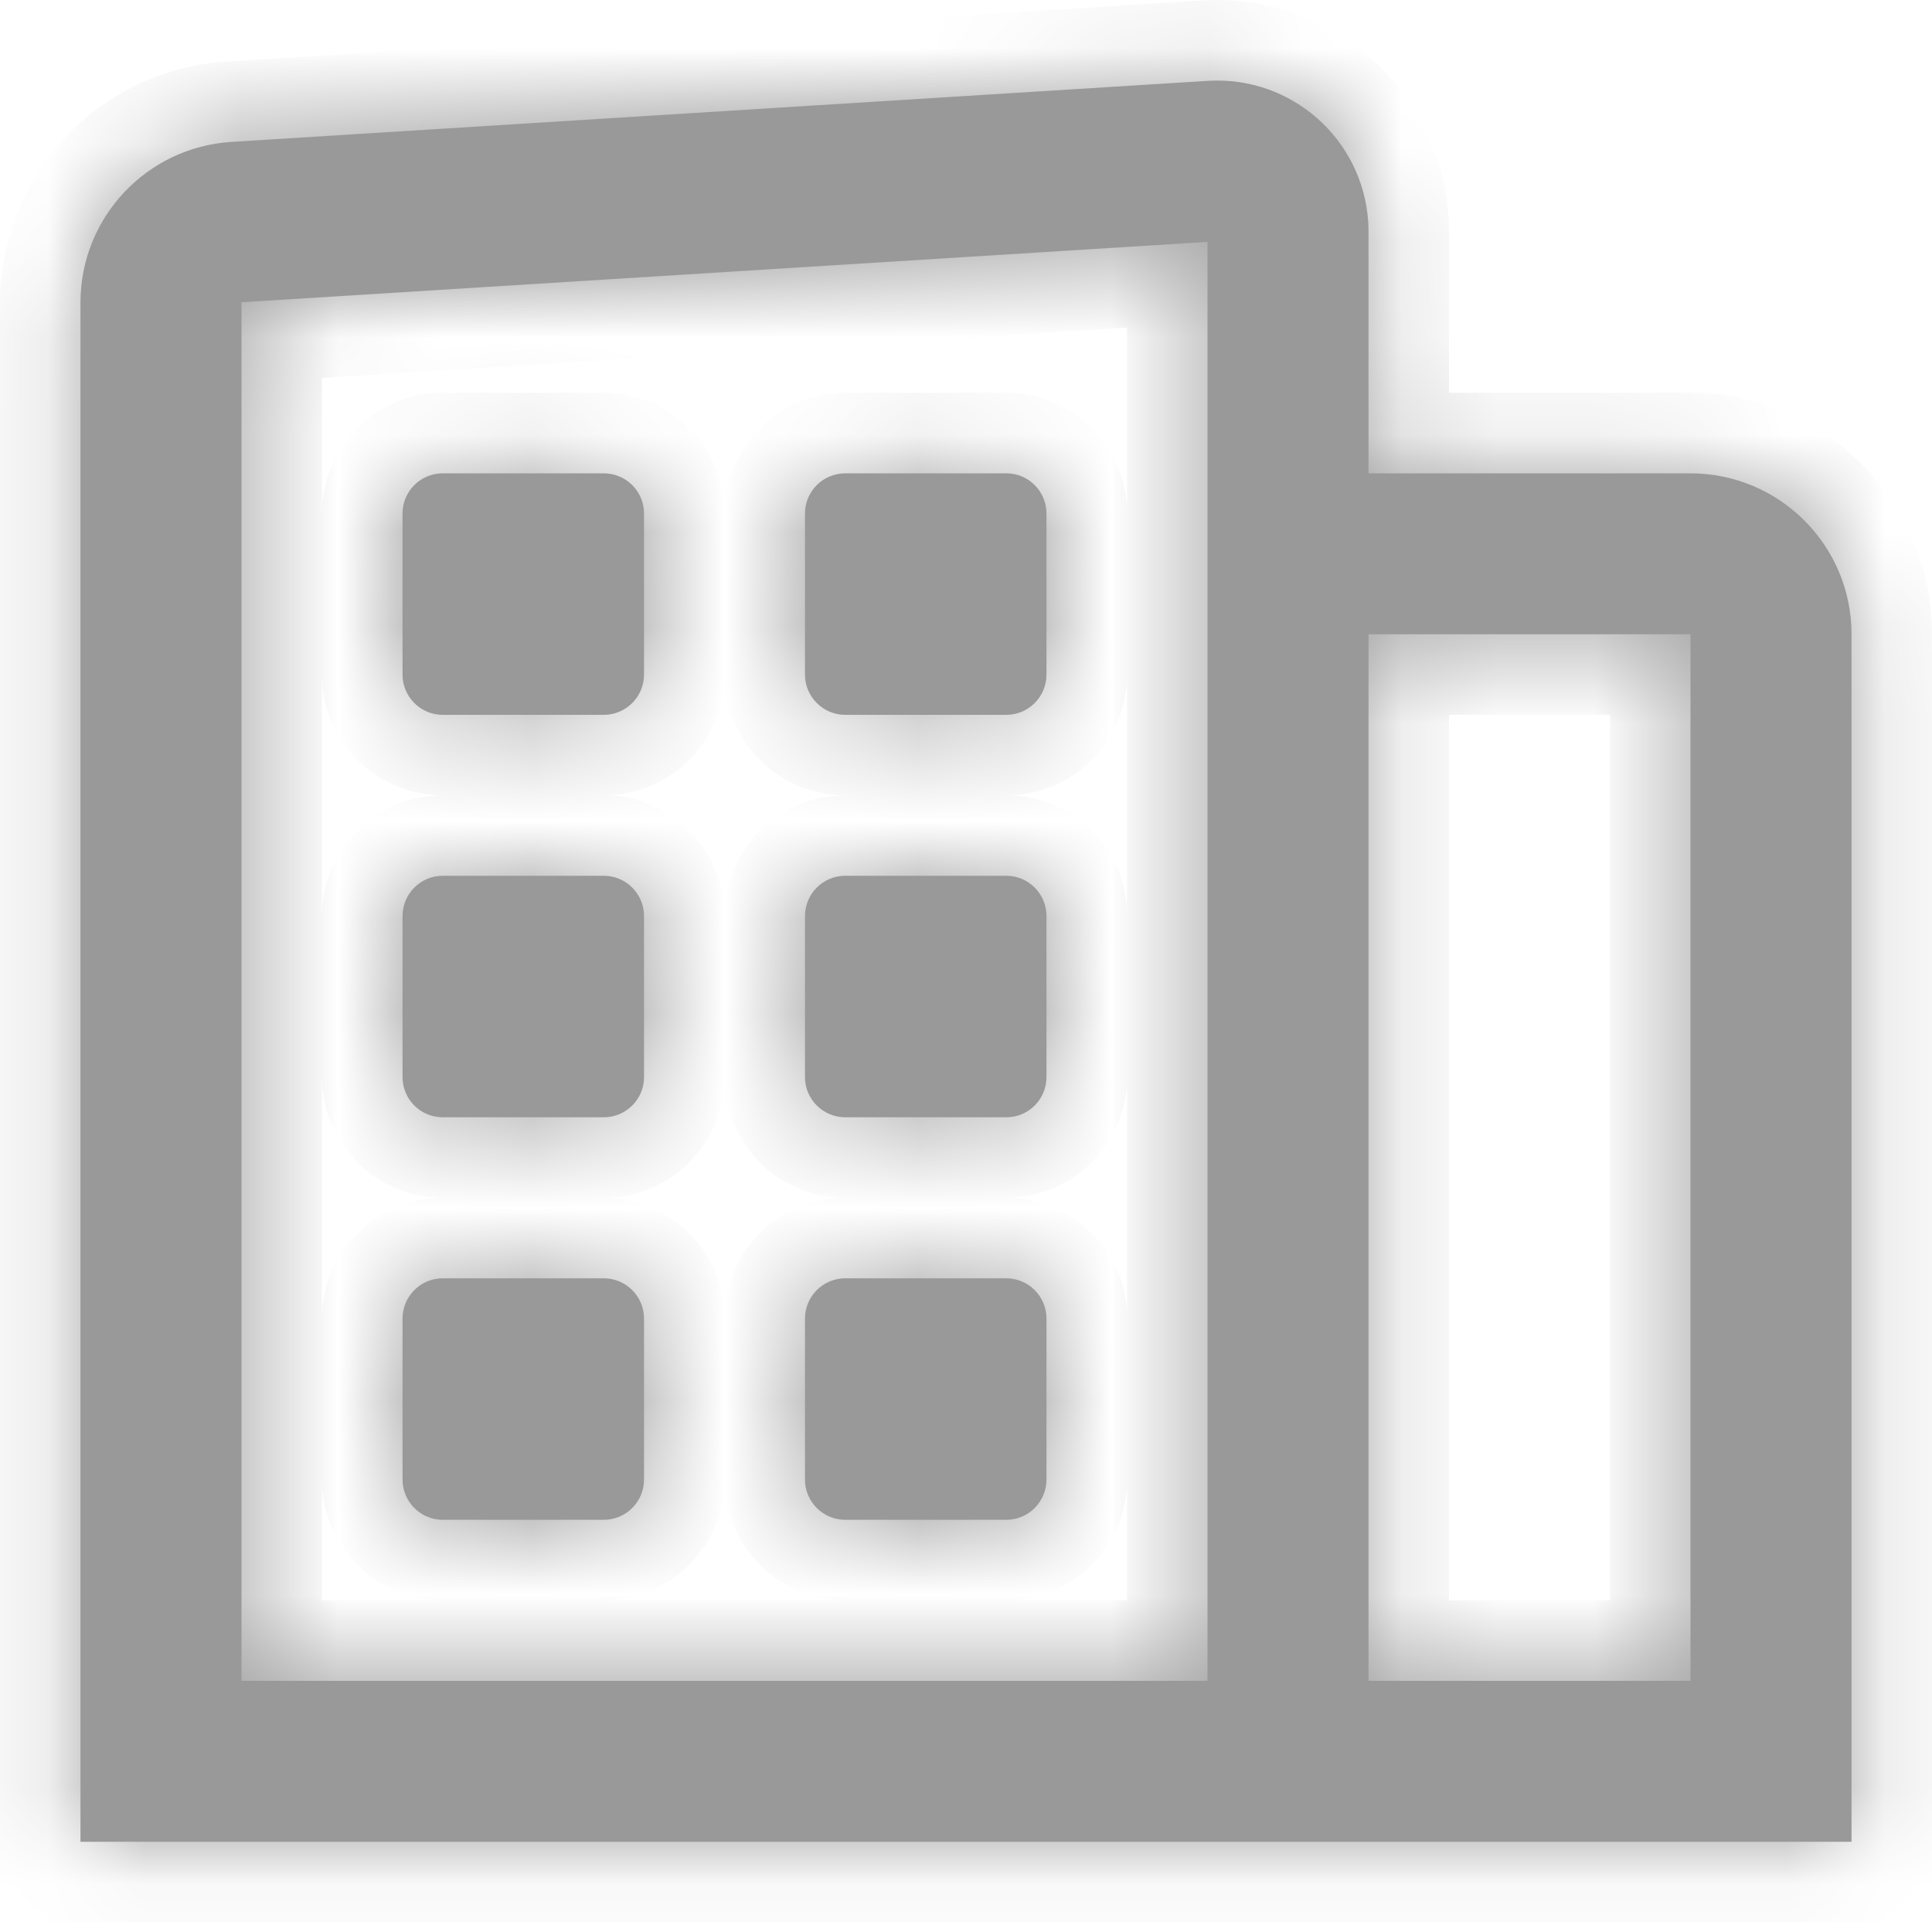
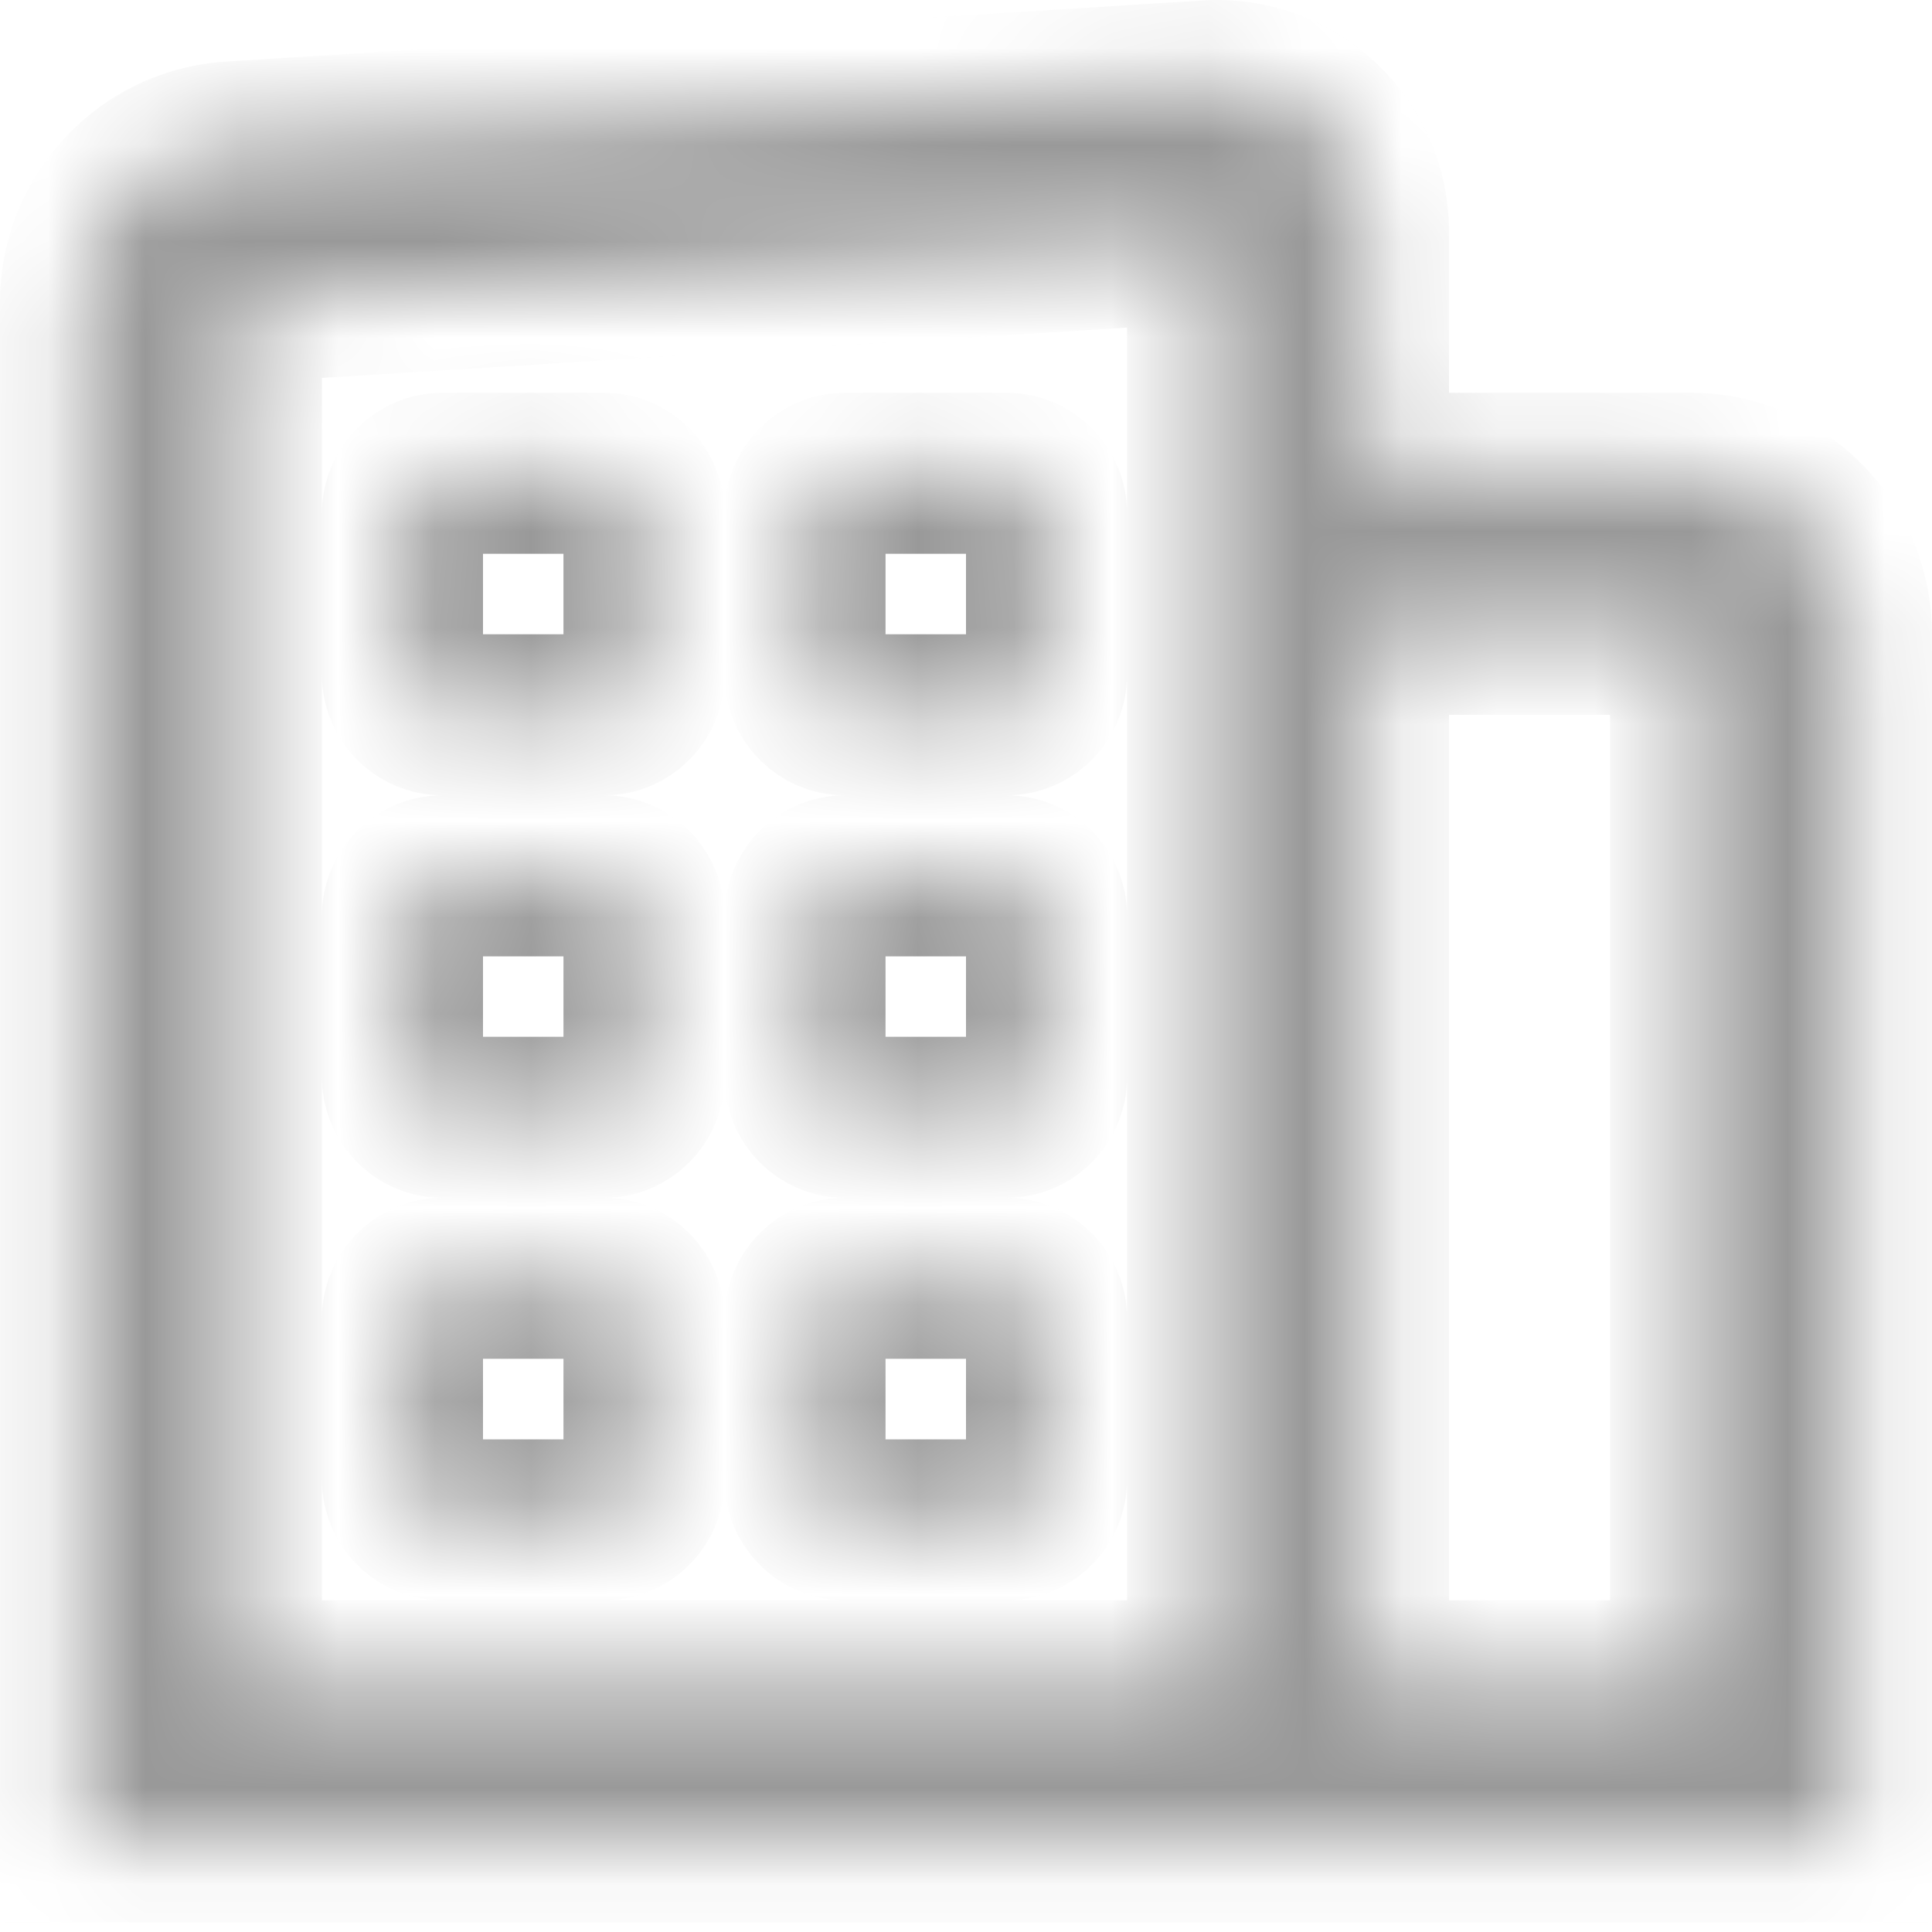
<svg xmlns="http://www.w3.org/2000/svg" width="20" height="20" viewBox="0 0 20 20" fill="none">
  <mask id="path-1-inside-1_3344_29427" fill="white">
    <path fill-rule="evenodd" clip-rule="evenodd" d="M14.167 17.4L14.167 6.566H17.5V17.4H14.167ZM19.167 6.566C19.167 5.646 18.42 4.9 17.5 4.9H14.167V2.4L14.167 2.4C14.167 2.367 14.166 2.335 14.164 2.302C14.11 1.439 13.366 0.783 12.503 0.837L2.396 1.469C1.518 1.524 0.833 2.252 0.833 3.132V3.233L0.833 17.4L0.833 19.066H19.167V17.4V6.566ZM12.5 17.4V2.504L2.5 3.129V17.4H12.5ZM4.583 4.9H6.25C6.48 4.9 6.667 5.086 6.667 5.316V6.983C6.667 7.213 6.48 7.4 6.25 7.4H4.583C4.353 7.4 4.167 7.213 4.167 6.983V5.316C4.167 5.086 4.353 4.9 4.583 4.9ZM6.25 9.066H4.583C4.353 9.066 4.167 9.253 4.167 9.483V11.15C4.167 11.38 4.353 11.566 4.583 11.566H6.25C6.48 11.566 6.667 11.38 6.667 11.15V9.483C6.667 9.253 6.48 9.066 6.25 9.066ZM8.75 4.9H10.417C10.647 4.9 10.833 5.086 10.833 5.316V6.983C10.833 7.213 10.647 7.4 10.417 7.4H8.75C8.52 7.4 8.333 7.213 8.333 6.983V5.316C8.333 5.086 8.52 4.9 8.75 4.9ZM10.417 9.066H8.75C8.52 9.066 8.333 9.253 8.333 9.483V11.15C8.333 11.38 8.52 11.566 8.75 11.566H10.417C10.647 11.566 10.833 11.38 10.833 11.15V9.483C10.833 9.253 10.647 9.066 10.417 9.066ZM4.583 13.233H6.25C6.48 13.233 6.667 13.42 6.667 13.65V15.316C6.667 15.546 6.48 15.733 6.25 15.733H4.583C4.353 15.733 4.167 15.546 4.167 15.316V13.65C4.167 13.42 4.353 13.233 4.583 13.233ZM10.417 13.233H8.75C8.52 13.233 8.333 13.42 8.333 13.65V15.316C8.333 15.546 8.52 15.733 8.75 15.733H10.417C10.647 15.733 10.833 15.546 10.833 15.316V13.65C10.833 13.42 10.647 13.233 10.417 13.233Z" />
  </mask>
-   <path fill-rule="evenodd" clip-rule="evenodd" d="M14.167 17.4L14.167 6.566H17.5V17.4H14.167ZM19.167 6.566C19.167 5.646 18.42 4.9 17.5 4.9H14.167V2.4L14.167 2.4C14.167 2.367 14.166 2.335 14.164 2.302C14.11 1.439 13.366 0.783 12.503 0.837L2.396 1.469C1.518 1.524 0.833 2.252 0.833 3.132V3.233L0.833 17.4L0.833 19.066H19.167V17.4V6.566ZM12.5 17.4V2.504L2.5 3.129V17.4H12.5ZM4.583 4.9H6.25C6.48 4.9 6.667 5.086 6.667 5.316V6.983C6.667 7.213 6.48 7.4 6.25 7.4H4.583C4.353 7.4 4.167 7.213 4.167 6.983V5.316C4.167 5.086 4.353 4.9 4.583 4.9ZM6.25 9.066H4.583C4.353 9.066 4.167 9.253 4.167 9.483V11.15C4.167 11.38 4.353 11.566 4.583 11.566H6.25C6.48 11.566 6.667 11.38 6.667 11.15V9.483C6.667 9.253 6.48 9.066 6.25 9.066ZM8.75 4.9H10.417C10.647 4.9 10.833 5.086 10.833 5.316V6.983C10.833 7.213 10.647 7.4 10.417 7.4H8.75C8.52 7.4 8.333 7.213 8.333 6.983V5.316C8.333 5.086 8.52 4.9 8.75 4.9ZM10.417 9.066H8.75C8.52 9.066 8.333 9.253 8.333 9.483V11.15C8.333 11.38 8.52 11.566 8.75 11.566H10.417C10.647 11.566 10.833 11.38 10.833 11.15V9.483C10.833 9.253 10.647 9.066 10.417 9.066ZM4.583 13.233H6.25C6.48 13.233 6.667 13.42 6.667 13.65V15.316C6.667 15.546 6.48 15.733 6.25 15.733H4.583C4.353 15.733 4.167 15.546 4.167 15.316V13.65C4.167 13.42 4.353 13.233 4.583 13.233ZM10.417 13.233H8.75C8.52 13.233 8.333 13.42 8.333 13.65V15.316C8.333 15.546 8.52 15.733 8.75 15.733H10.417C10.647 15.733 10.833 15.546 10.833 15.316V13.65C10.833 13.42 10.647 13.233 10.417 13.233Z" fill="#999999" />
  <path d="M14.167 6.566V5.733H13.333V6.566L14.167 6.566ZM14.167 17.4H13.333V18.233H14.167V17.4ZM17.5 6.566H18.333V5.733H17.5V6.566ZM17.5 17.4V18.233H18.333V17.4H17.5ZM14.167 4.9H13.333V5.733H14.167V4.9ZM14.167 2.4L13.333 2.384L13.333 2.392V2.4H14.167ZM14.167 2.4L15 2.416L15 2.408V2.4H14.167ZM14.164 2.302L13.332 2.354V2.354L14.164 2.302ZM12.503 0.837L12.451 0.005L12.503 0.837ZM2.396 1.469L2.448 2.3L2.396 1.469ZM0.833 3.233H-8.13603e-05H0.833ZM0.833 17.4H1.667H0.833ZM0.833 19.066H-8.10623e-05L-8.11219e-05 19.9H0.833V19.066ZM19.167 19.066V19.9H20V19.066H19.167ZM12.5 2.504H13.333V1.617L12.448 1.672L12.5 2.504ZM12.5 17.4V18.233H13.333V17.4H12.5ZM2.5 3.129L2.448 2.297L1.667 2.346V3.129H2.5ZM2.5 17.4H1.667V18.233H2.5V17.4ZM13.333 6.566L13.333 17.4H15L15 6.566L13.333 6.566ZM17.5 5.733H14.167V7.4H17.5V5.733ZM16.667 6.566V17.4H18.333V6.566H16.667ZM14.167 18.233H17.5V16.566H14.167V18.233ZM17.5 5.733C17.96 5.733 18.333 6.106 18.333 6.566H20C20 5.186 18.881 4.066 17.5 4.066V5.733ZM14.167 5.733H17.5V4.066H14.167V5.733ZM13.333 2.4V4.9H15V2.4H13.333ZM13.333 2.384L13.333 2.384L15 2.416L15 2.416L13.333 2.384ZM13.332 2.354C13.333 2.369 13.333 2.385 13.333 2.4H15C15 2.35 14.998 2.3 14.995 2.25L13.332 2.354ZM12.555 1.669C12.959 1.644 13.307 1.95 13.332 2.354L14.995 2.25C14.913 0.928 13.774 -0.077 12.451 0.005L12.555 1.669ZM2.448 2.3L12.555 1.669L12.451 0.005L2.344 0.637L2.448 2.3ZM1.667 3.132C1.667 2.692 2.009 2.328 2.448 2.3L2.344 0.637C1.026 0.719 -8.13603e-05 1.812 -8.13603e-05 3.132H1.667ZM1.667 3.233V3.132H-8.13603e-05V3.233H1.667ZM1.667 17.4L1.667 3.233H-8.13603e-05L-8.10027e-05 17.4H1.667ZM1.667 19.066L1.667 17.4H-8.10027e-05L-8.10623e-05 19.066H1.667ZM19.167 18.233H0.833V19.9H19.167V18.233ZM18.333 17.4V19.066H20V17.4H18.333ZM20 17.4V6.566H18.333V17.4H20ZM11.667 2.504V17.4H13.333V2.504H11.667ZM2.552 3.961L12.552 3.336L12.448 1.672L2.448 2.297L2.552 3.961ZM3.333 17.4V3.129H1.667V17.4H3.333ZM12.5 16.566H2.5V18.233H12.5V16.566ZM6.25 4.066H4.583V5.733H6.25V4.066ZM7.5 5.316C7.5 4.626 6.94 4.066 6.25 4.066V5.733C6.02 5.733 5.833 5.547 5.833 5.316H7.5ZM7.5 6.983V5.316H5.833V6.983H7.5ZM6.25 8.233C6.94 8.233 7.5 7.673 7.5 6.983H5.833C5.833 6.753 6.02 6.566 6.25 6.566V8.233ZM4.583 8.233H6.25V6.566H4.583V8.233ZM3.333 6.983C3.333 7.673 3.893 8.233 4.583 8.233V6.566C4.813 6.566 5 6.753 5 6.983H3.333ZM3.333 5.316V6.983H5V5.316H3.333ZM4.583 4.066C3.893 4.066 3.333 4.626 3.333 5.316H5C5 5.547 4.813 5.733 4.583 5.733V4.066ZM4.583 9.9H6.25V8.233H4.583V9.9ZM5 9.483C5 9.713 4.813 9.9 4.583 9.9V8.233C3.893 8.233 3.333 8.793 3.333 9.483H5ZM5 11.15V9.483H3.333V11.15H5ZM4.583 10.733C4.813 10.733 5 10.92 5 11.15H3.333C3.333 11.84 3.893 12.4 4.583 12.4V10.733ZM6.25 10.733H4.583V12.4H6.25V10.733ZM5.833 11.15C5.833 10.92 6.02 10.733 6.25 10.733V12.4C6.94 12.4 7.5 11.84 7.5 11.15H5.833ZM5.833 9.483V11.15H7.5V9.483H5.833ZM6.25 9.9C6.02 9.9 5.833 9.713 5.833 9.483H7.5C7.5 8.793 6.94 8.233 6.25 8.233V9.9ZM10.417 4.066H8.75V5.733H10.417V4.066ZM11.667 5.316C11.667 4.626 11.107 4.066 10.417 4.066V5.733C10.187 5.733 10 5.547 10 5.316H11.667ZM11.667 6.983V5.316H10V6.983H11.667ZM10.417 8.233C11.107 8.233 11.667 7.673 11.667 6.983H10C10 6.753 10.187 6.566 10.417 6.566V8.233ZM8.75 8.233H10.417V6.566H8.75V8.233ZM7.5 6.983C7.5 7.673 8.06 8.233 8.75 8.233V6.566C8.98 6.566 9.167 6.753 9.167 6.983H7.5ZM7.5 5.316V6.983H9.167V5.316H7.5ZM8.75 4.066C8.06 4.066 7.5 4.626 7.5 5.316H9.167C9.167 5.547 8.98 5.733 8.75 5.733V4.066ZM8.75 9.9H10.417V8.233H8.75V9.9ZM9.167 9.483C9.167 9.713 8.98 9.9 8.75 9.9V8.233C8.06 8.233 7.5 8.793 7.5 9.483H9.167ZM9.167 11.15V9.483H7.5V11.15H9.167ZM8.75 10.733C8.98 10.733 9.167 10.92 9.167 11.15H7.5C7.5 11.84 8.06 12.4 8.75 12.4V10.733ZM10.417 10.733H8.75V12.4H10.417V10.733ZM10 11.15C10 10.92 10.187 10.733 10.417 10.733V12.4C11.107 12.4 11.667 11.84 11.667 11.15H10ZM10 9.483V11.15H11.667V9.483H10ZM10.417 9.9C10.187 9.9 10 9.713 10 9.483H11.667C11.667 8.793 11.107 8.233 10.417 8.233V9.9ZM6.25 12.4H4.583V14.066H6.25V12.4ZM7.5 13.65C7.5 12.959 6.94 12.4 6.25 12.4V14.066C6.02 14.066 5.833 13.88 5.833 13.65H7.5ZM7.5 15.316V13.65H5.833V15.316H7.5ZM6.25 16.566C6.94 16.566 7.5 16.007 7.5 15.316H5.833C5.833 15.086 6.02 14.9 6.25 14.9V16.566ZM4.583 16.566H6.25V14.9H4.583V16.566ZM3.333 15.316C3.333 16.007 3.893 16.566 4.583 16.566V14.9C4.813 14.9 5 15.086 5 15.316H3.333ZM3.333 13.65V15.316H5V13.65H3.333ZM4.583 12.4C3.893 12.4 3.333 12.959 3.333 13.65H5C5 13.88 4.813 14.066 4.583 14.066V12.4ZM8.75 14.066H10.417V12.4H8.75V14.066ZM9.167 13.65C9.167 13.88 8.98 14.066 8.75 14.066V12.4C8.06 12.4 7.5 12.959 7.5 13.65H9.167ZM9.167 15.316V13.65H7.5V15.316H9.167ZM8.75 14.9C8.98 14.9 9.167 15.086 9.167 15.316H7.5C7.5 16.007 8.06 16.566 8.75 16.566V14.9ZM10.417 14.9H8.75V16.566H10.417V14.9ZM10 15.316C10 15.086 10.187 14.9 10.417 14.9V16.566C11.107 16.566 11.667 16.007 11.667 15.316H10ZM10 13.65V15.316H11.667V13.65H10ZM10.417 14.066C10.187 14.066 10 13.88 10 13.65H11.667C11.667 12.959 11.107 12.4 10.417 12.4V14.066Z" fill="#999999" mask="url(#path-1-inside-1_3344_29427)" />
</svg>